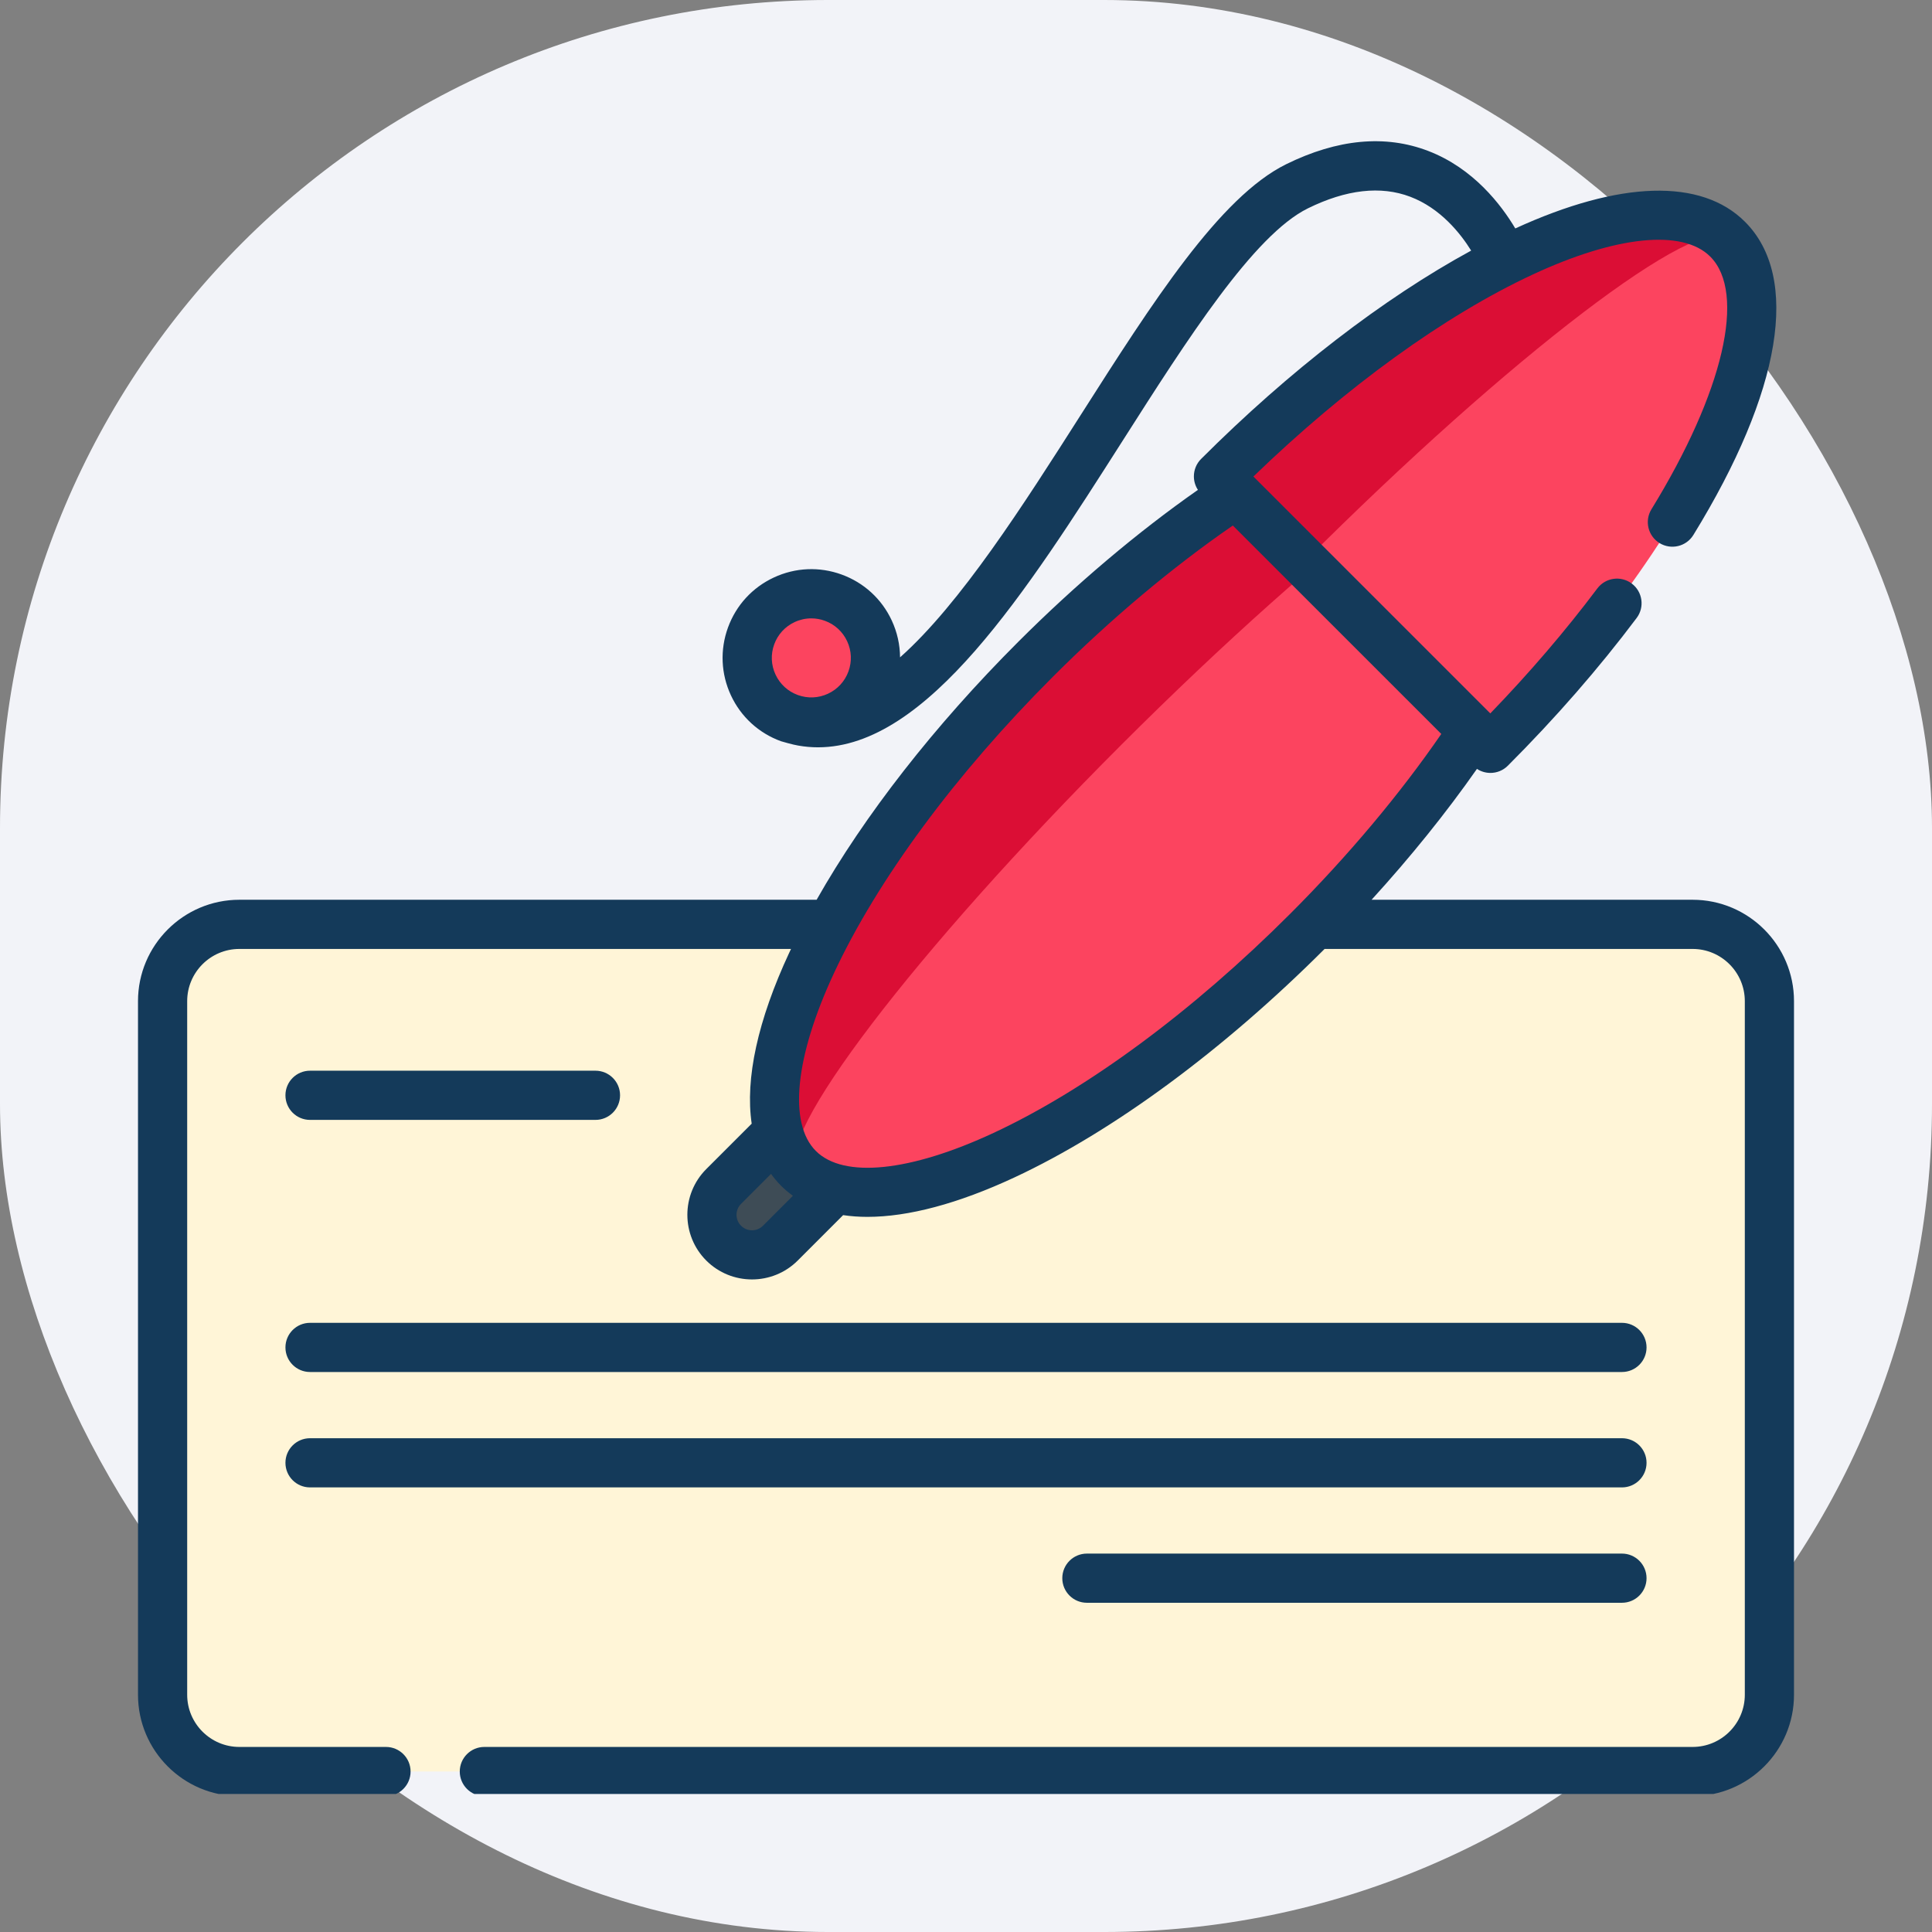
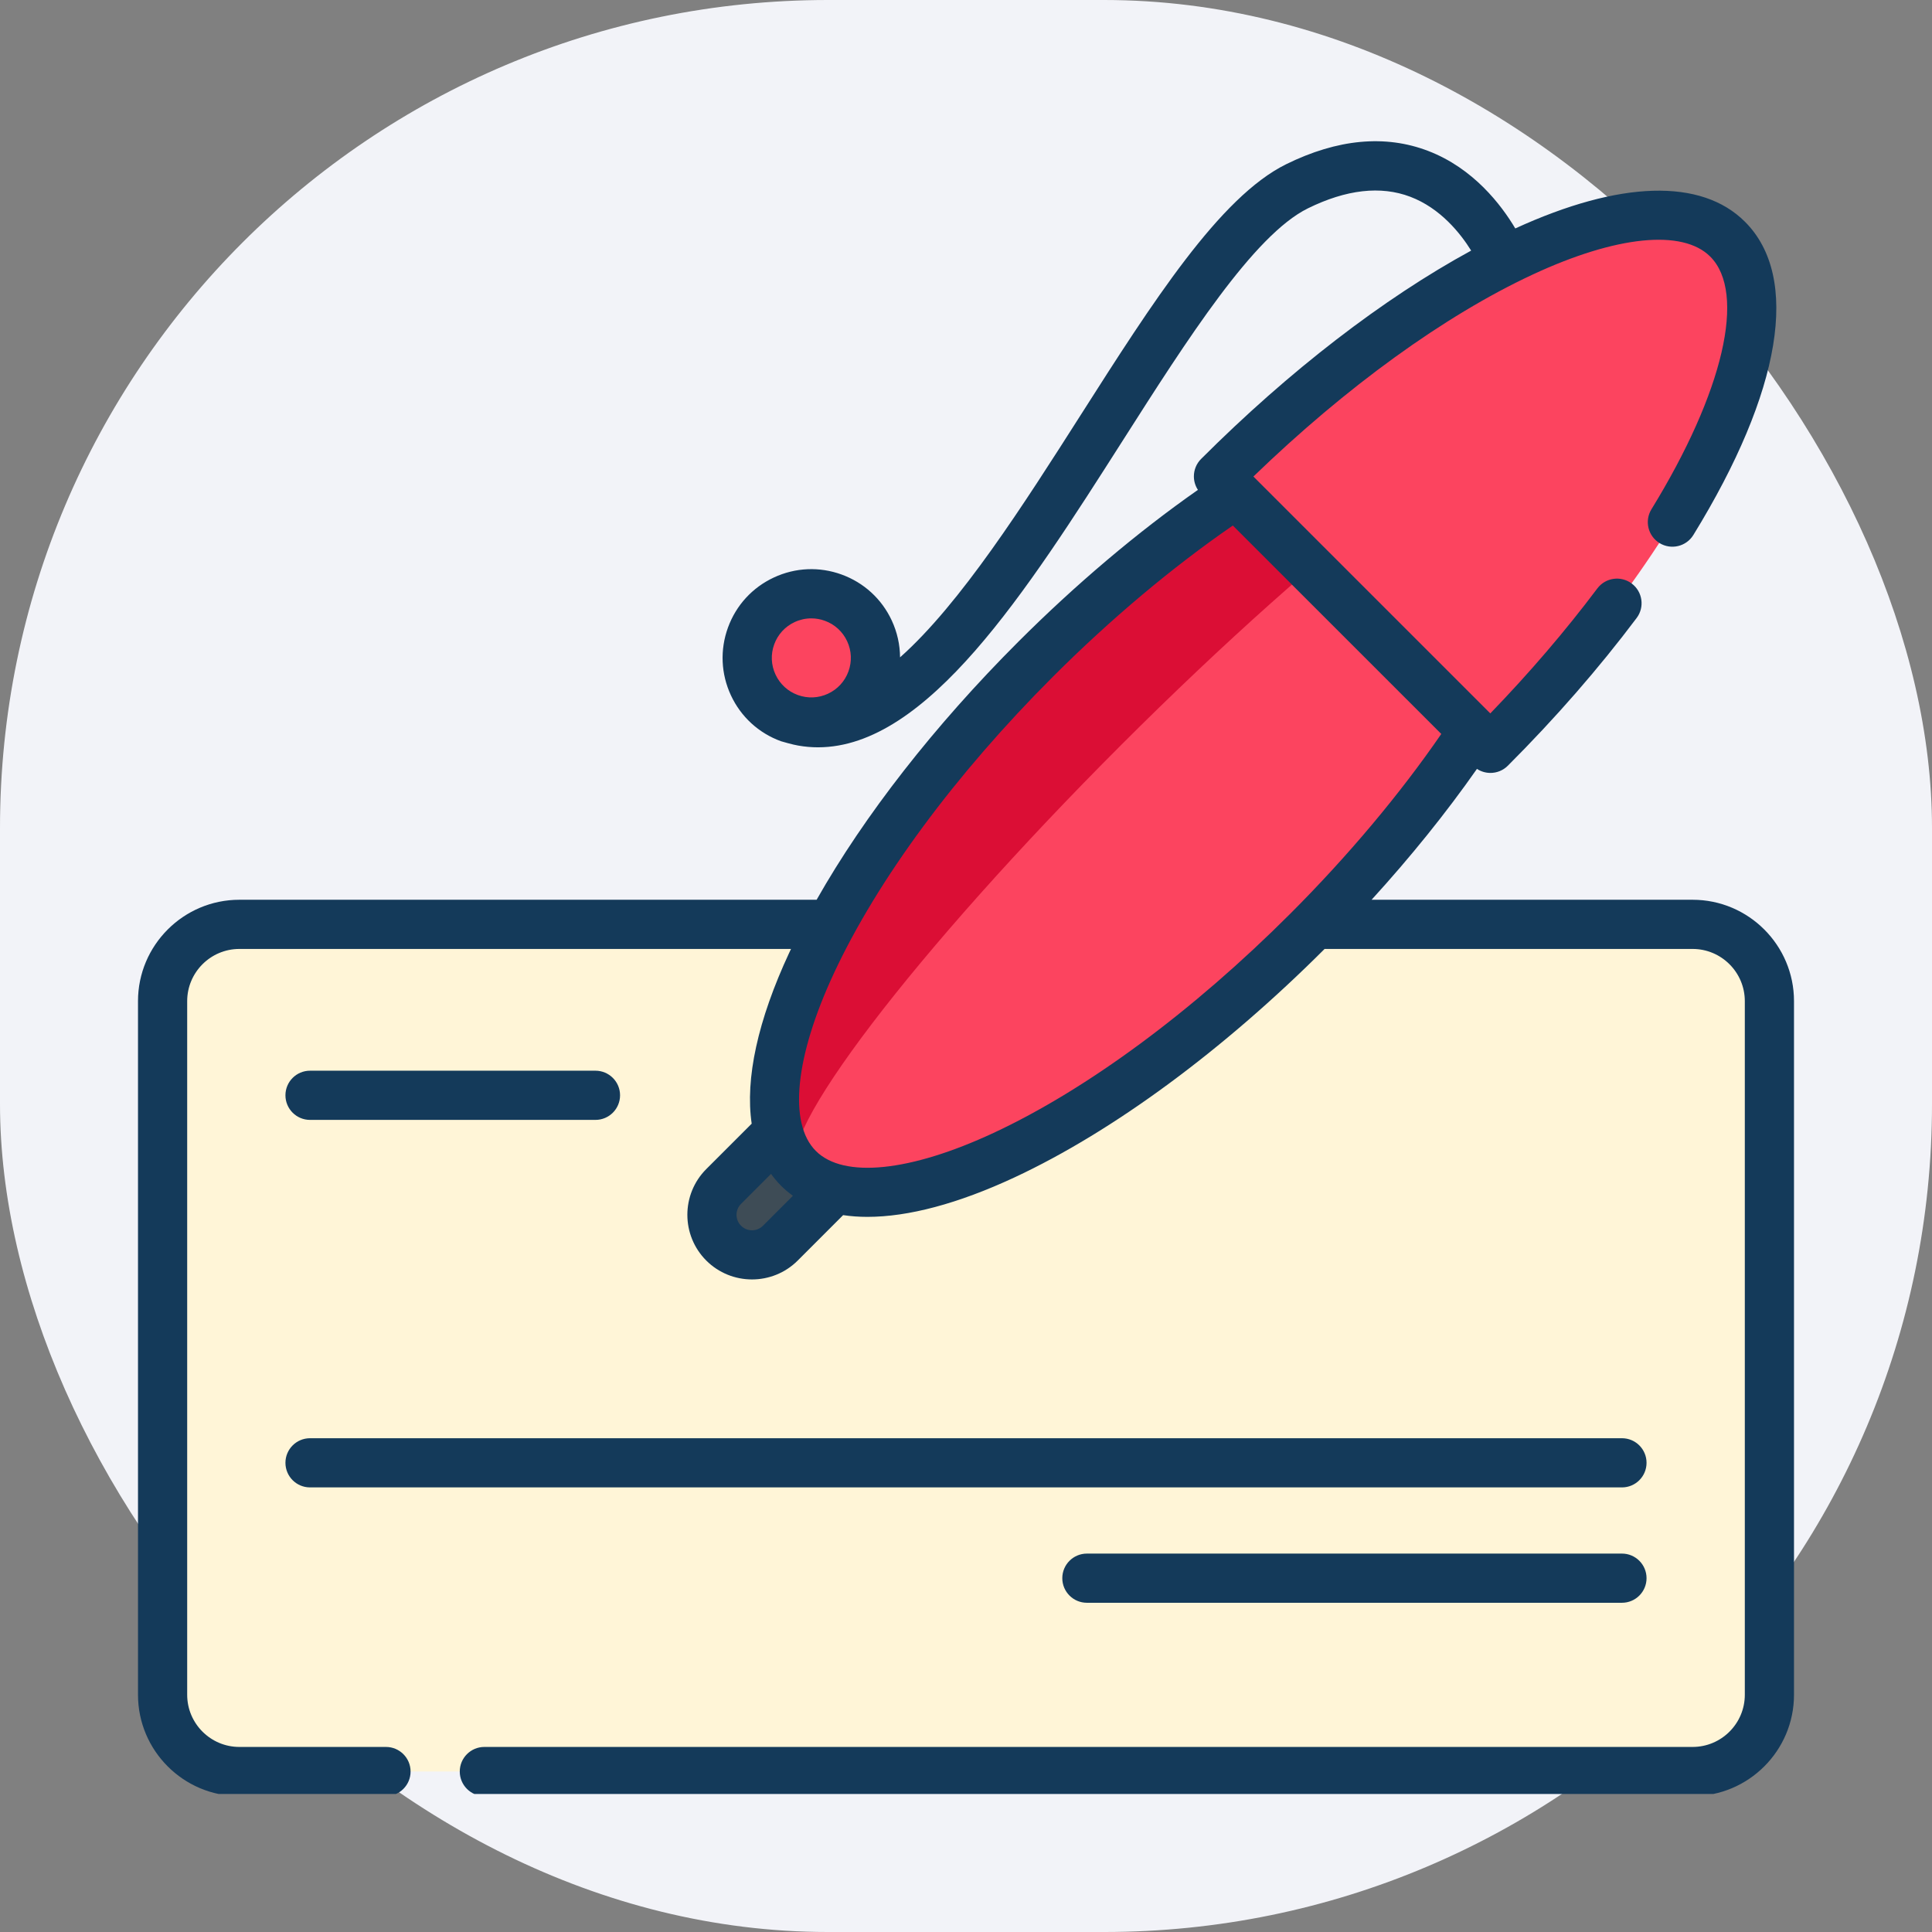
<svg xmlns="http://www.w3.org/2000/svg" width="140" height="140" viewBox="0 0 140 140" fill="none">
  <rect x="0" y="0" width="140" height="140" fill="#808080" stroke="none" />
  <rect width="140" height="140" rx="60" fill="#F2F3F8" />
  <g clip-path="url(#clip0_543_3387)">
    <path d="M95.245 66.982H122.653C125.726 66.982 128.218 69.475 128.218 72.547V122.809C128.218 125.882 125.726 128.372 122.653 128.372H17.346C14.273 128.372 11.783 125.882 11.783 122.809V72.547C11.783 69.475 14.273 66.982 17.346 66.982H60.227" fill="#FFF5D7" />
    <path d="M111.942 30.58C106.501 25.138 89.983 32.834 75.047 47.769C60.112 62.703 52.417 79.222 57.858 84.664C63.3 90.106 79.819 82.41 94.754 67.475C109.689 52.54 117.384 36.022 111.942 30.58Z" fill="#FC445F" />
    <path d="M57.859 84.663C52.419 79.222 60.112 62.704 75.048 47.768C89.982 32.834 106.503 25.138 111.943 30.579C109.929 28.564 96.188 39.039 81.254 53.973C66.318 68.909 55.845 82.649 57.859 84.663Z" fill="#DB0E35" />
    <path d="M60.501 86.129L56.546 90.084C55.412 91.218 53.574 91.218 52.439 90.084C51.305 88.95 51.305 87.111 52.439 85.977L56.394 82.022" fill="#3E4C56" />
    <path d="M108.003 54.228C122.937 39.293 130.633 22.774 125.191 17.332C119.749 11.89 103.23 19.585 88.295 34.52L108.003 54.228Z" fill="#FC445F" />
-     <path d="M125.191 17.331C123.176 15.317 109.435 25.792 94.5 40.726L88.296 34.521C103.23 19.587 119.75 11.892 125.191 17.331Z" fill="#DB0E35" />
    <path d="M60.379 43.308C57.969 42.431 55.303 43.673 54.425 46.083C53.547 48.493 54.789 51.16 57.2 52.036C59.61 52.914 62.276 51.672 63.154 49.263C64.031 46.852 62.789 44.186 60.379 43.308Z" fill="#FC445F" />
    <path d="M122.653 65.2H99.39C102.224 62.093 104.807 58.885 107.025 55.717C107.321 55.911 107.662 56.009 108.003 56.009C108.459 56.009 108.915 55.835 109.263 55.487C112.715 52.035 115.855 48.433 118.598 44.782C119.189 43.994 119.03 42.877 118.243 42.286C117.455 41.695 116.339 41.854 115.748 42.641C113.44 45.715 110.836 48.753 107.993 51.696L90.826 34.531C97.541 28.038 104.675 22.872 111.055 19.899C117.113 17.077 121.927 16.589 123.93 18.593C126.563 21.225 124.89 28.412 119.671 36.902C119.155 37.739 119.417 38.837 120.255 39.353C121.094 39.868 122.191 39.606 122.707 38.769C129.105 28.363 130.47 20.092 126.451 16.073C123.286 12.906 117.379 13.081 109.803 16.554C108.788 14.846 106.771 12.195 103.493 10.938C100.384 9.745 96.921 10.069 93.201 11.9C88.382 14.274 83.509 21.921 78.348 30.017C74.149 36.606 69.598 43.744 65.221 47.635C65.216 46.721 65.015 45.811 64.618 44.958C63.892 43.402 62.604 42.222 60.991 41.634C59.378 41.046 57.633 41.122 56.077 41.847C54.52 42.572 53.34 43.861 52.752 45.473C52.166 47.086 52.241 48.832 52.966 50.388C53.691 51.944 54.979 53.125 56.592 53.712C56.61 53.719 57.484 53.973 57.844 54.027C58.324 54.111 58.802 54.153 59.277 54.153C67.193 54.152 74.381 42.875 81.354 31.933C86.023 24.606 90.851 17.031 94.775 15.098C97.556 13.729 100.052 13.446 102.192 14.257C104.382 15.088 105.828 16.909 106.606 18.159C100.246 21.622 93.404 26.889 87.033 33.26C86.7 33.594 86.513 34.047 86.513 34.52C86.513 34.87 86.616 35.21 86.805 35.498C82.418 38.57 77.952 42.344 73.787 46.508C67.708 52.586 62.636 59.091 59.176 65.2H17.345C13.295 65.2 10 68.496 10 72.547V122.809C10 126.859 13.295 130.154 17.345 130.154H27.969C28.953 130.154 29.752 129.356 29.752 128.372C29.752 127.388 28.953 126.59 27.969 126.59H17.345C15.261 126.59 13.564 124.894 13.564 122.809V72.547C13.564 70.461 15.261 68.764 17.345 68.764H57.32C57.28 68.85 57.237 68.937 57.197 69.023C54.902 73.949 53.991 78.178 54.47 81.426L51.179 84.716C49.352 86.543 49.352 89.516 51.179 91.344C52.092 92.256 53.292 92.713 54.493 92.713C55.692 92.713 56.892 92.256 57.806 91.344L61.096 88.053C61.655 88.136 62.241 88.179 62.857 88.179C65.819 88.179 69.422 87.225 73.5 85.326C80.643 81.998 88.627 76.117 95.985 68.764H122.653C124.738 68.764 126.436 70.461 126.436 72.547V122.809C126.436 124.894 124.738 126.59 122.653 126.59H35.098C34.114 126.59 33.316 127.388 33.316 128.372C33.316 129.356 34.114 130.154 35.098 130.154H122.653C126.704 130.154 130 126.859 130 122.809V72.547C130 68.496 126.704 65.2 122.653 65.2ZM56.102 46.694C56.364 45.975 56.89 45.401 57.583 45.078C57.967 44.9 58.378 44.809 58.79 44.809C59.121 44.809 59.452 44.867 59.772 44.984C60.49 45.245 61.063 45.771 61.387 46.464C61.71 47.157 61.744 47.935 61.482 48.654C61.22 49.371 60.695 49.945 60.002 50.268C59.309 50.592 58.531 50.625 57.812 50.363C57.094 50.102 56.521 49.575 56.197 48.882C55.874 48.189 55.84 47.412 56.102 46.694ZM55.286 88.823C54.849 89.261 54.138 89.261 53.7 88.823C53.262 88.386 53.262 87.675 53.7 87.237L55.873 85.064C56.092 85.369 56.333 85.657 56.599 85.924C56.866 86.19 57.153 86.432 57.458 86.651L55.286 88.823ZM71.995 82.096C65.937 84.918 61.124 85.407 59.12 83.403C57.117 81.4 57.606 76.587 60.427 70.528C63.589 63.743 69.227 56.108 76.307 49.029C80.484 44.854 84.963 41.094 89.336 38.082L104.441 53.185C101.432 57.558 97.672 62.037 93.495 66.214C86.416 73.294 78.781 78.934 71.995 82.096Z" fill="#143A5A" />
-     <path d="M22.467 99.421H117.533C118.517 99.421 119.315 98.624 119.315 97.64C119.315 96.656 118.517 95.857 117.533 95.857H22.467C21.482 95.857 20.684 96.656 20.684 97.64C20.684 98.624 21.482 99.421 22.467 99.421Z" fill="#143A5A" />
    <path d="M22.467 81.152H43.149C44.133 81.152 44.932 80.354 44.932 79.369C44.932 78.385 44.133 77.587 43.149 77.587H22.467C21.482 77.587 20.684 78.385 20.684 79.369C20.684 80.354 21.482 81.152 22.467 81.152Z" fill="#143A5A" />
    <path d="M22.467 107.783H117.533C118.517 107.783 119.315 106.985 119.315 106C119.315 105.016 118.517 104.219 117.533 104.219H22.467C21.482 104.219 20.684 105.016 20.684 106C20.684 106.985 21.482 107.783 22.467 107.783Z" fill="#143A5A" />
    <path d="M117.533 112.579H78.761C77.776 112.579 76.978 113.377 76.978 114.361C76.978 115.345 77.776 116.143 78.761 116.143H117.533C118.517 116.143 119.315 115.345 119.315 114.361C119.315 113.377 118.517 112.579 117.533 112.579Z" fill="#143A5A" />
  </g>
  <defs>
    <clipPath id="clip0_543_3387">
      <rect width="120" height="120" fill="white" transform="translate(10 10)" />
    </clipPath>
  </defs>
</svg>